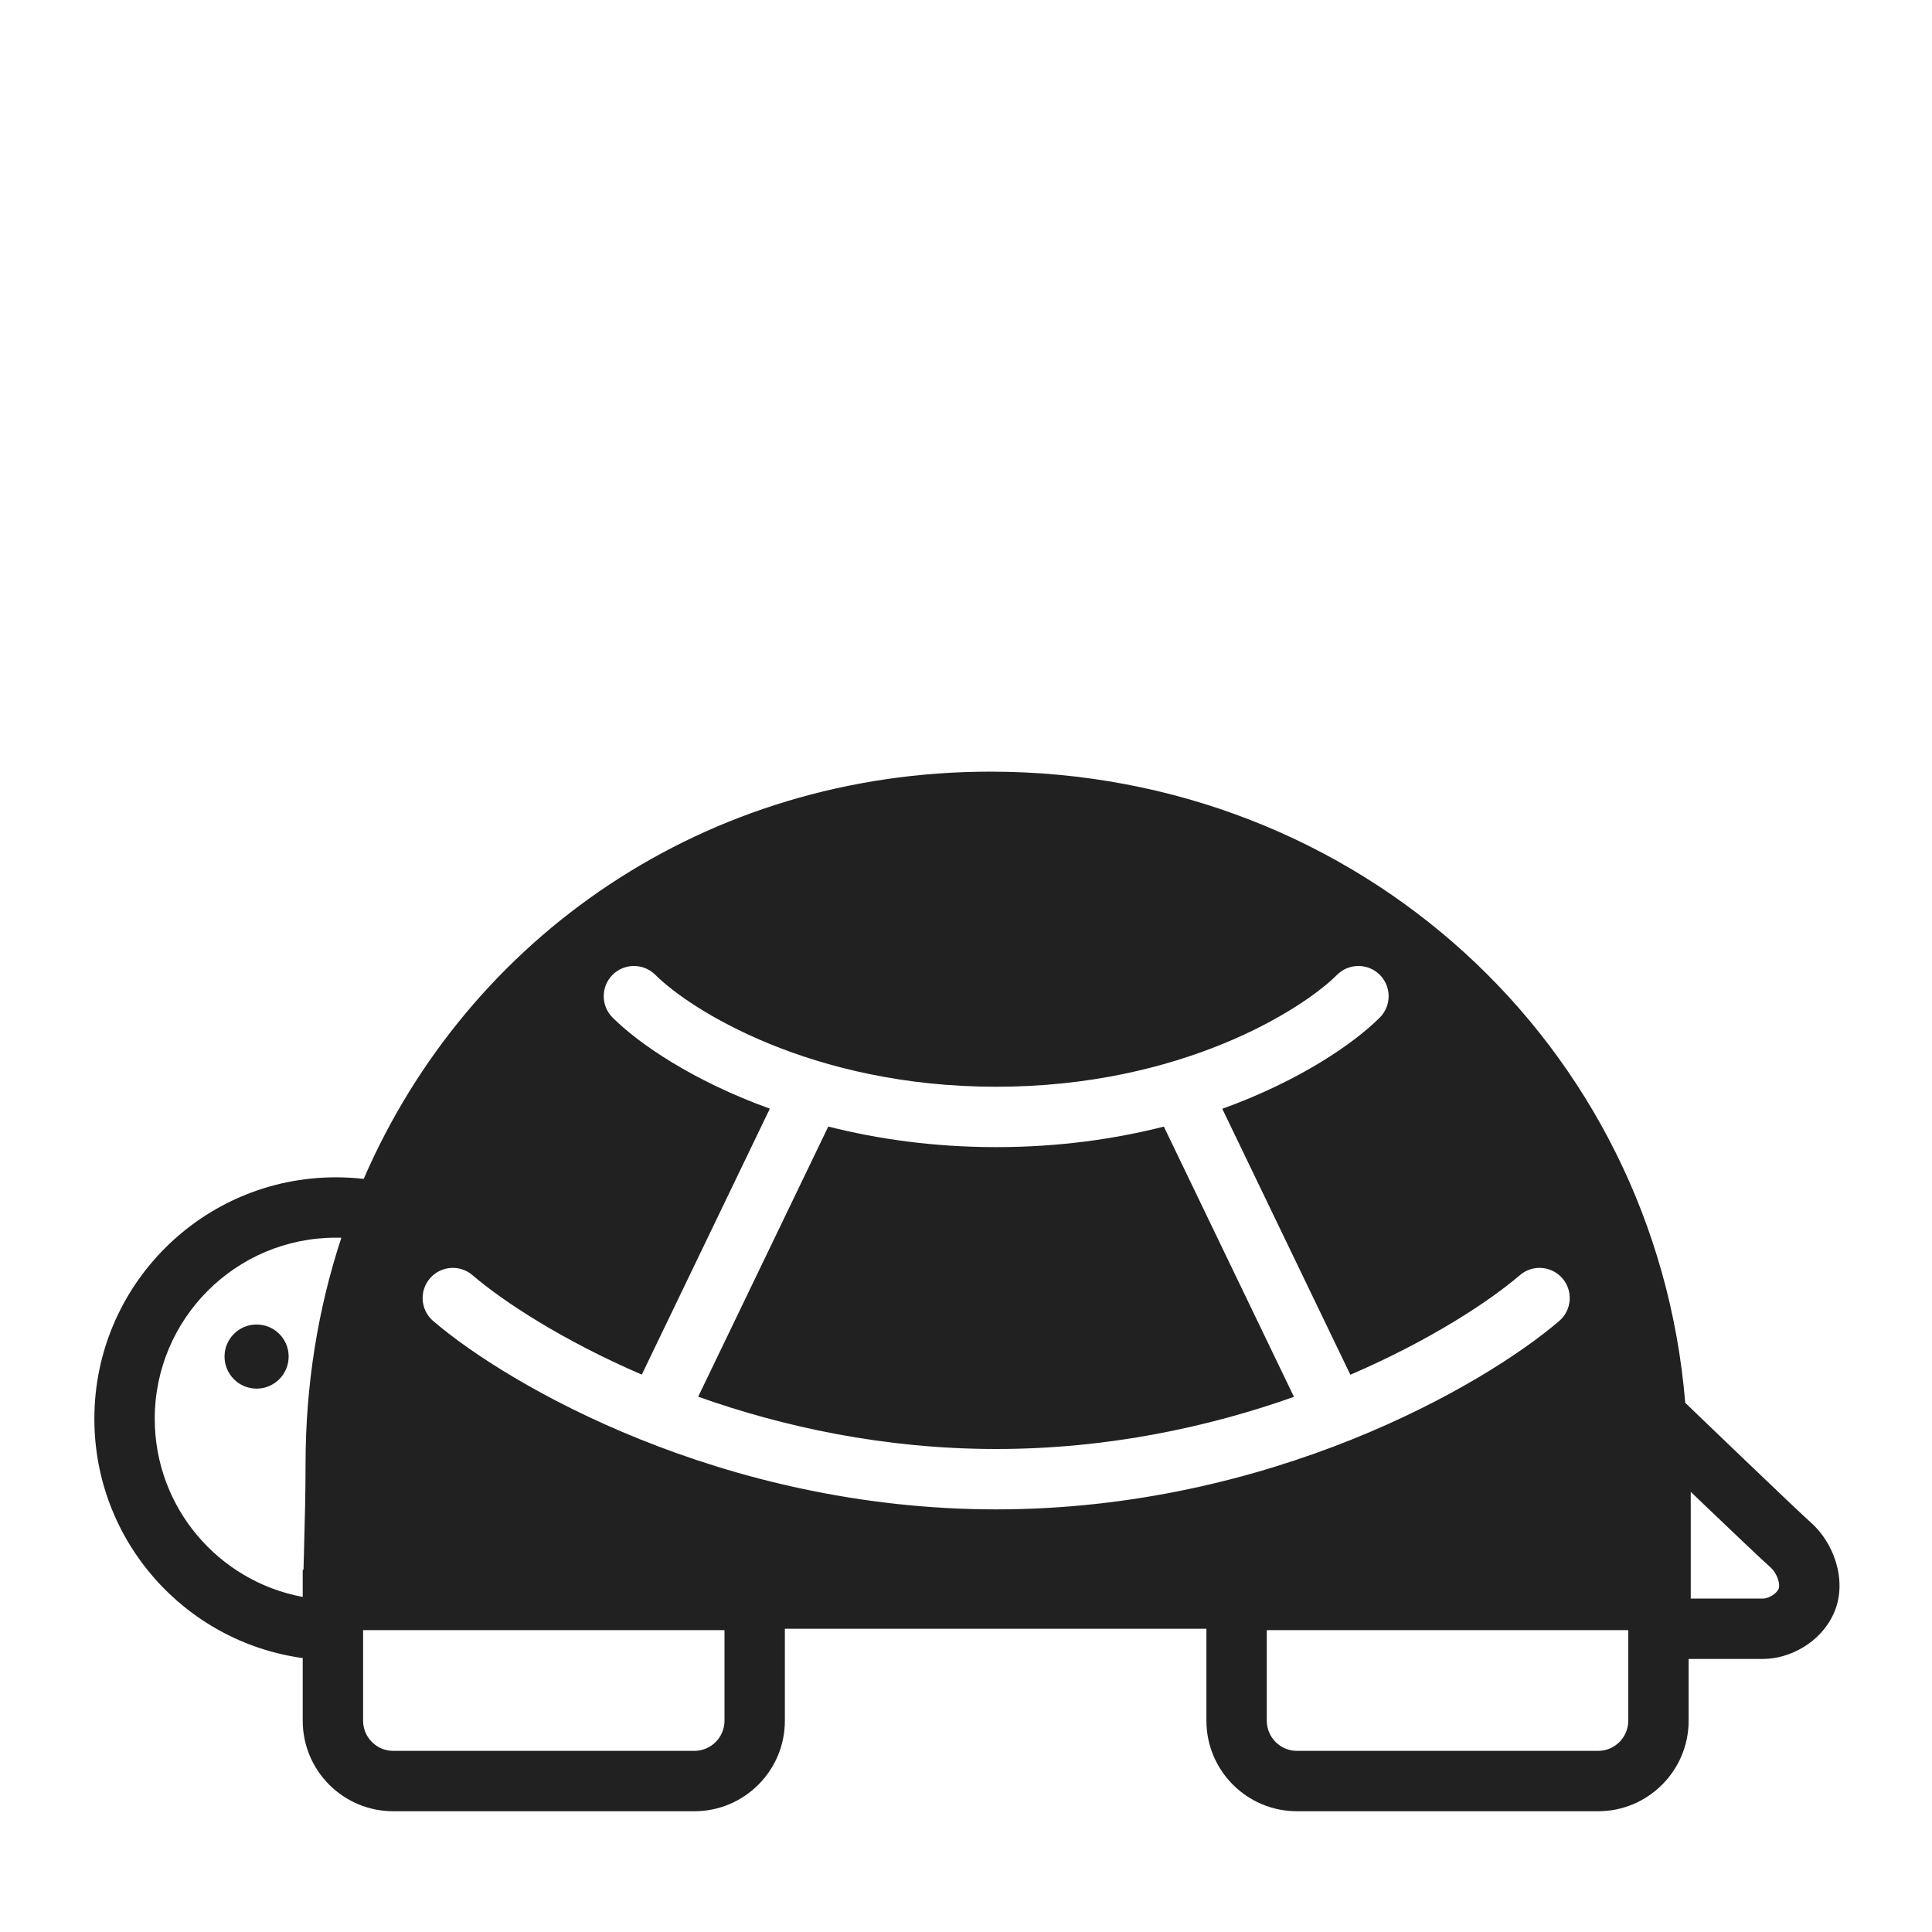
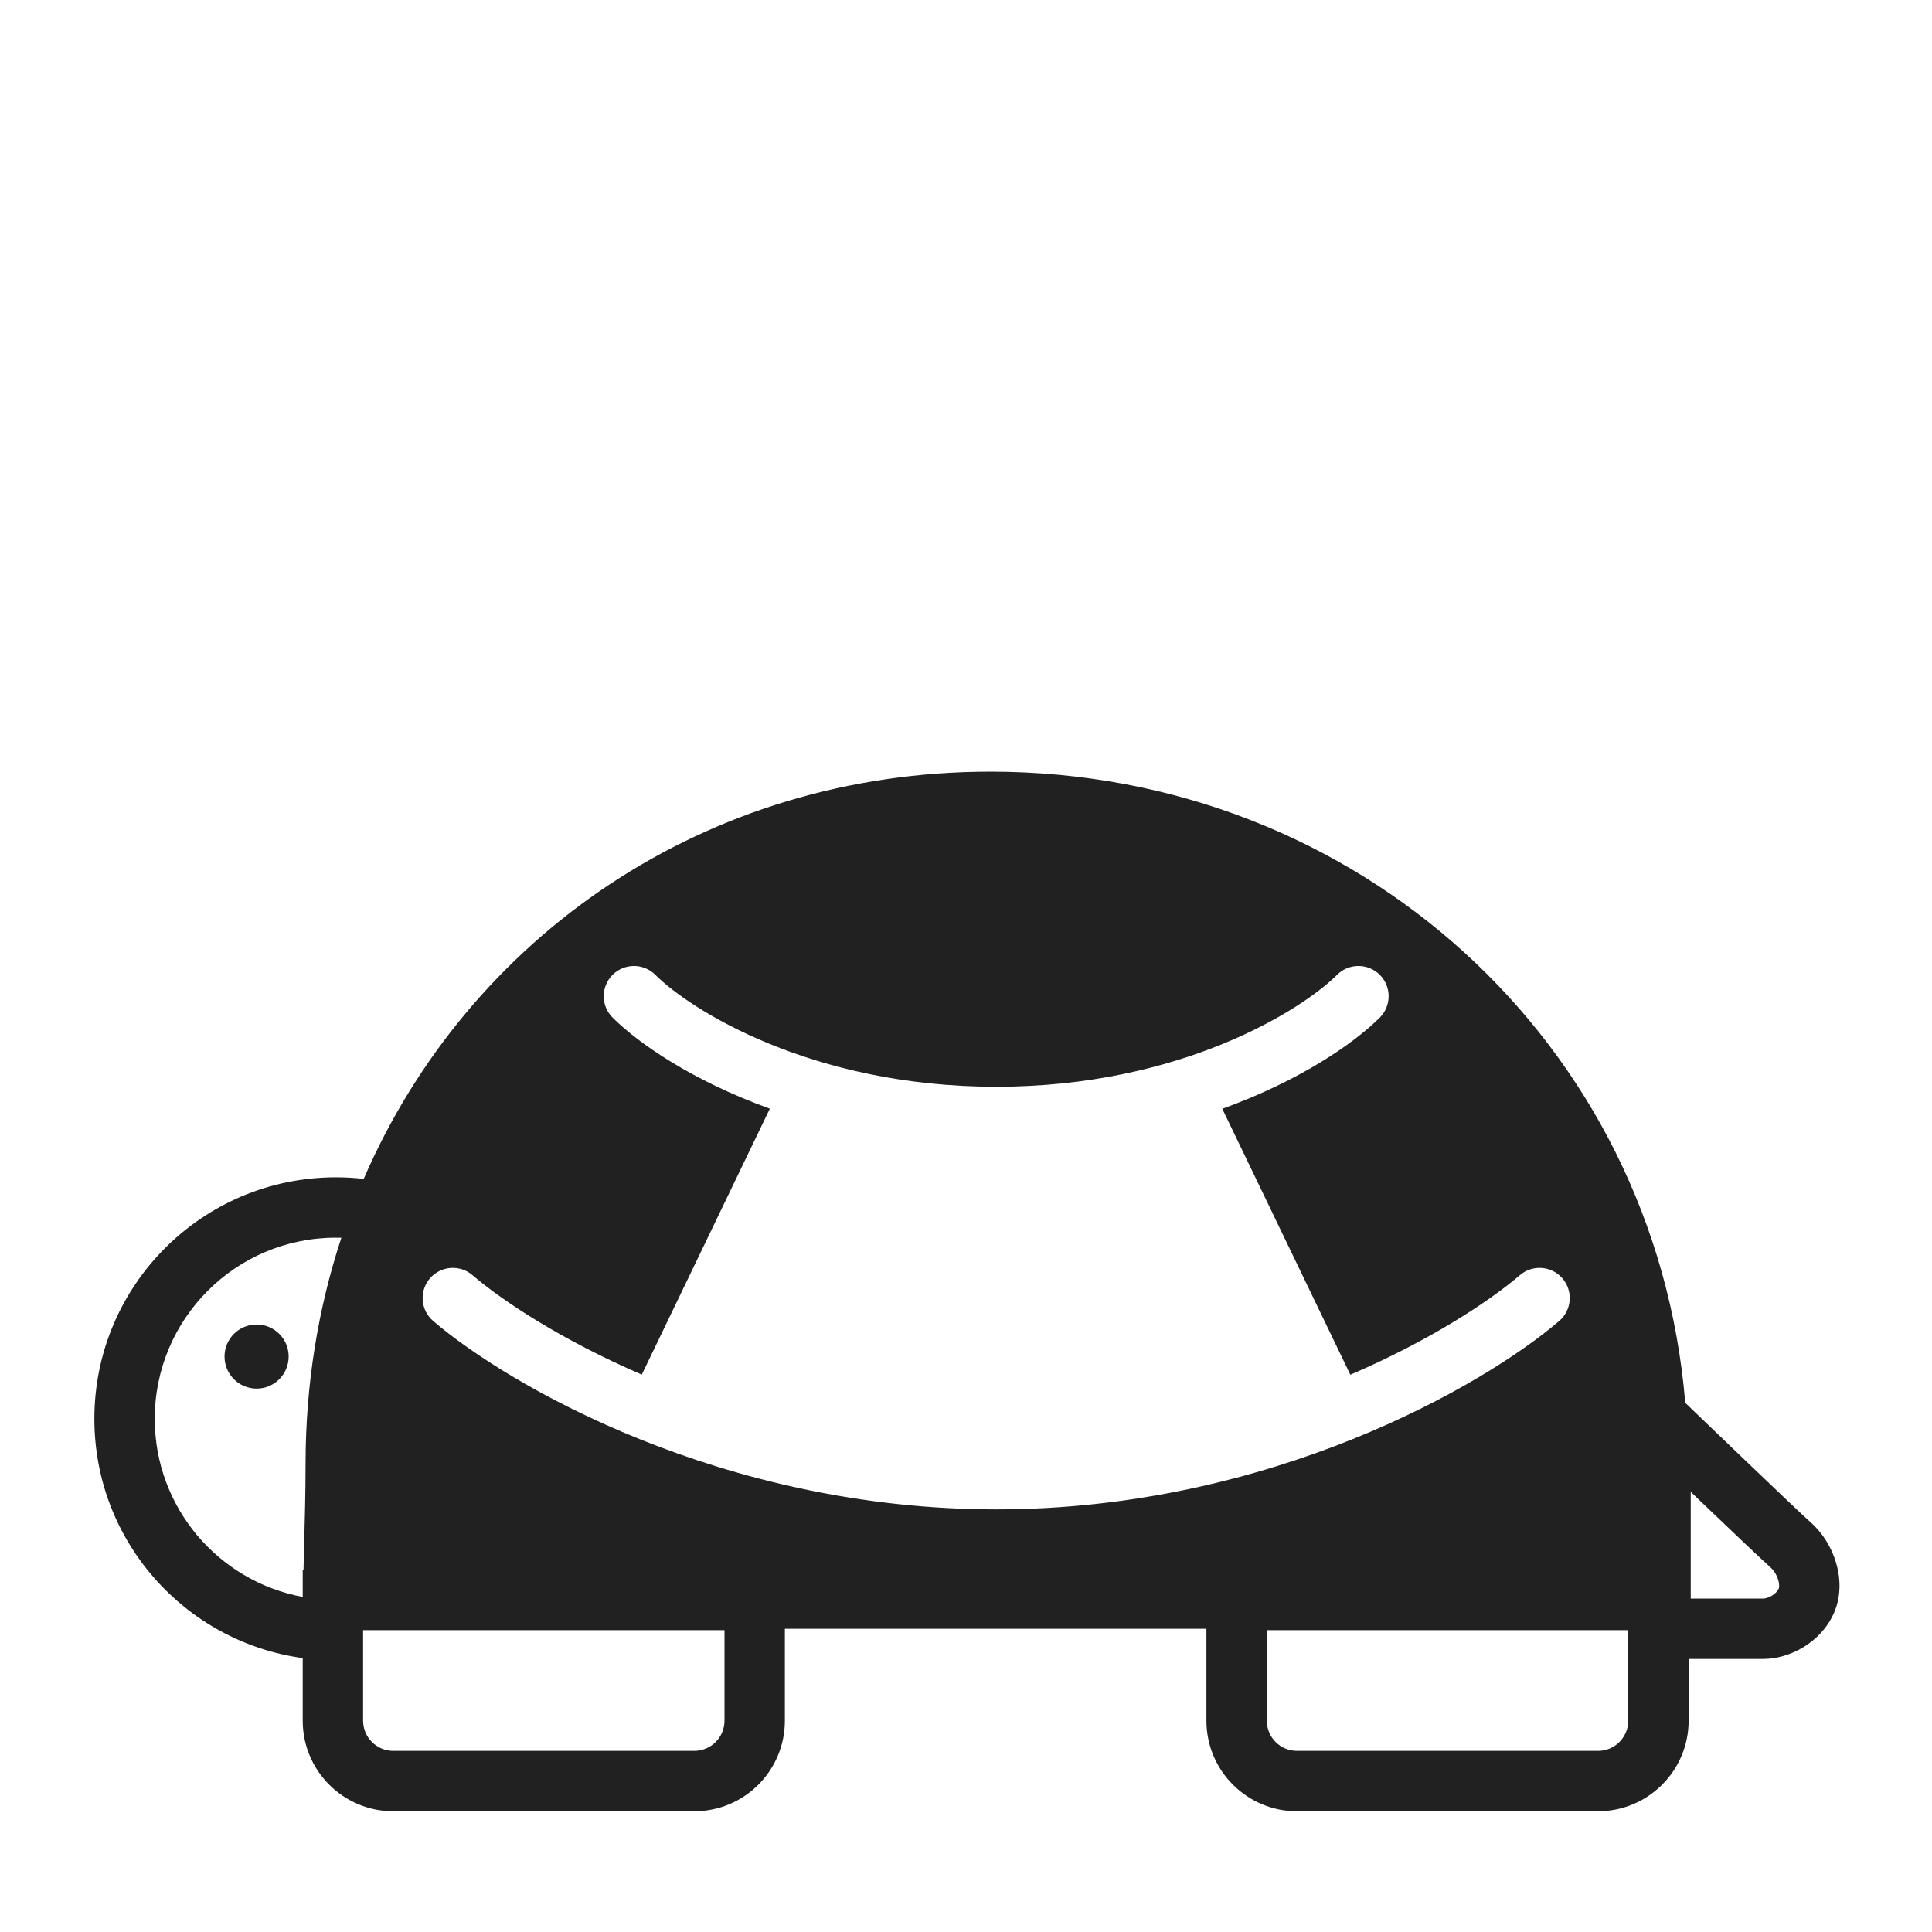
<svg xmlns="http://www.w3.org/2000/svg" width="32" height="32" viewBox="0 0 32 32" fill="none">
  <path d="M4.781 22.469C4.781 22.762 4.543 23 4.25 23C3.957 23 3.719 22.762 3.719 22.469C3.719 22.175 3.957 21.938 4.25 21.938C4.543 21.938 4.781 22.175 4.781 22.469Z" fill="#212121" />
-   <path d="M19.277 18.66C18.463 18.867 17.533 19 16.5 19C15.465 19 14.534 18.866 13.719 18.659L11.564 23.134C12.959 23.63 14.64 24 16.5 24C18.358 24 20.038 23.63 21.432 23.136L19.277 18.66Z" fill="#212121" />
  <path d="M6.024 19.526C5.873 19.509 5.719 19.5 5.563 19.5C3.353 19.5 1.563 21.291 1.563 23.5C1.563 25.523 3.064 27.195 5.014 27.463V28.5C5.014 29.328 5.685 30 6.514 30H11.5C12.328 30 13 29.328 13 28.5V26.977H19.982V28.5C19.982 29.328 20.654 30 21.482 30H26.469C27.297 30 27.969 29.328 27.969 28.5V27.477H29.207C29.627 27.477 30.151 27.22 30.374 26.72C30.503 26.432 30.484 26.124 30.409 25.877C30.334 25.627 30.187 25.386 29.985 25.21C29.872 25.11 29.346 24.609 28.832 24.117C28.579 23.875 28.334 23.639 28.151 23.464L27.913 23.235C27.419 17.293 22.495 12.781 16.406 12.781C11.678 12.781 7.761 15.519 6.024 19.526ZM5.654 20.501C5.268 21.672 5.061 22.932 5.061 24.25C5.061 24.712 5.049 25.166 5.037 25.619C5.034 25.746 5.03 25.873 5.027 26H5.014V26.45C3.619 26.192 2.563 24.969 2.563 23.5C2.563 21.843 3.906 20.5 5.563 20.5C5.593 20.5 5.623 20.5 5.654 20.501ZM10.854 16.146C11.425 16.717 13.43 18 16.5 18C19.57 18 21.576 16.717 22.146 16.146C22.342 15.951 22.658 15.951 22.854 16.146C23.049 16.342 23.049 16.658 22.854 16.854C22.427 17.28 21.533 17.9 20.245 18.365L22.366 22.77C23.692 22.199 24.671 21.552 25.175 21.12C25.384 20.941 25.7 20.965 25.88 21.175C26.059 21.384 26.035 21.7 25.825 21.88C24.584 22.944 21.038 25 16.5 25C11.961 25 8.416 22.944 7.175 21.88C6.965 21.7 6.941 21.384 7.12 21.175C7.3 20.965 7.616 20.941 7.825 21.12C8.329 21.552 9.306 22.197 10.63 22.768L12.751 18.363C11.465 17.899 10.572 17.279 10.146 16.854C9.951 16.658 9.951 16.342 10.146 16.146C10.342 15.951 10.658 15.951 10.854 16.146ZM28.004 26.477V24.709L28.14 24.84C28.641 25.319 29.191 25.843 29.327 25.962C29.375 26.005 29.426 26.08 29.452 26.166C29.479 26.255 29.465 26.303 29.462 26.311C29.444 26.351 29.407 26.394 29.349 26.429C29.287 26.466 29.231 26.477 29.207 26.477H28.004ZM6.014 27H12V28.5C12 28.776 11.776 29 11.5 29H6.514C6.238 29 6.014 28.776 6.014 28.5V27ZM20.982 27H26.969V28.5C26.969 28.776 26.745 29 26.469 29H21.482C21.206 29 20.982 28.776 20.982 28.5V27Z" fill="#212121" />
</svg>